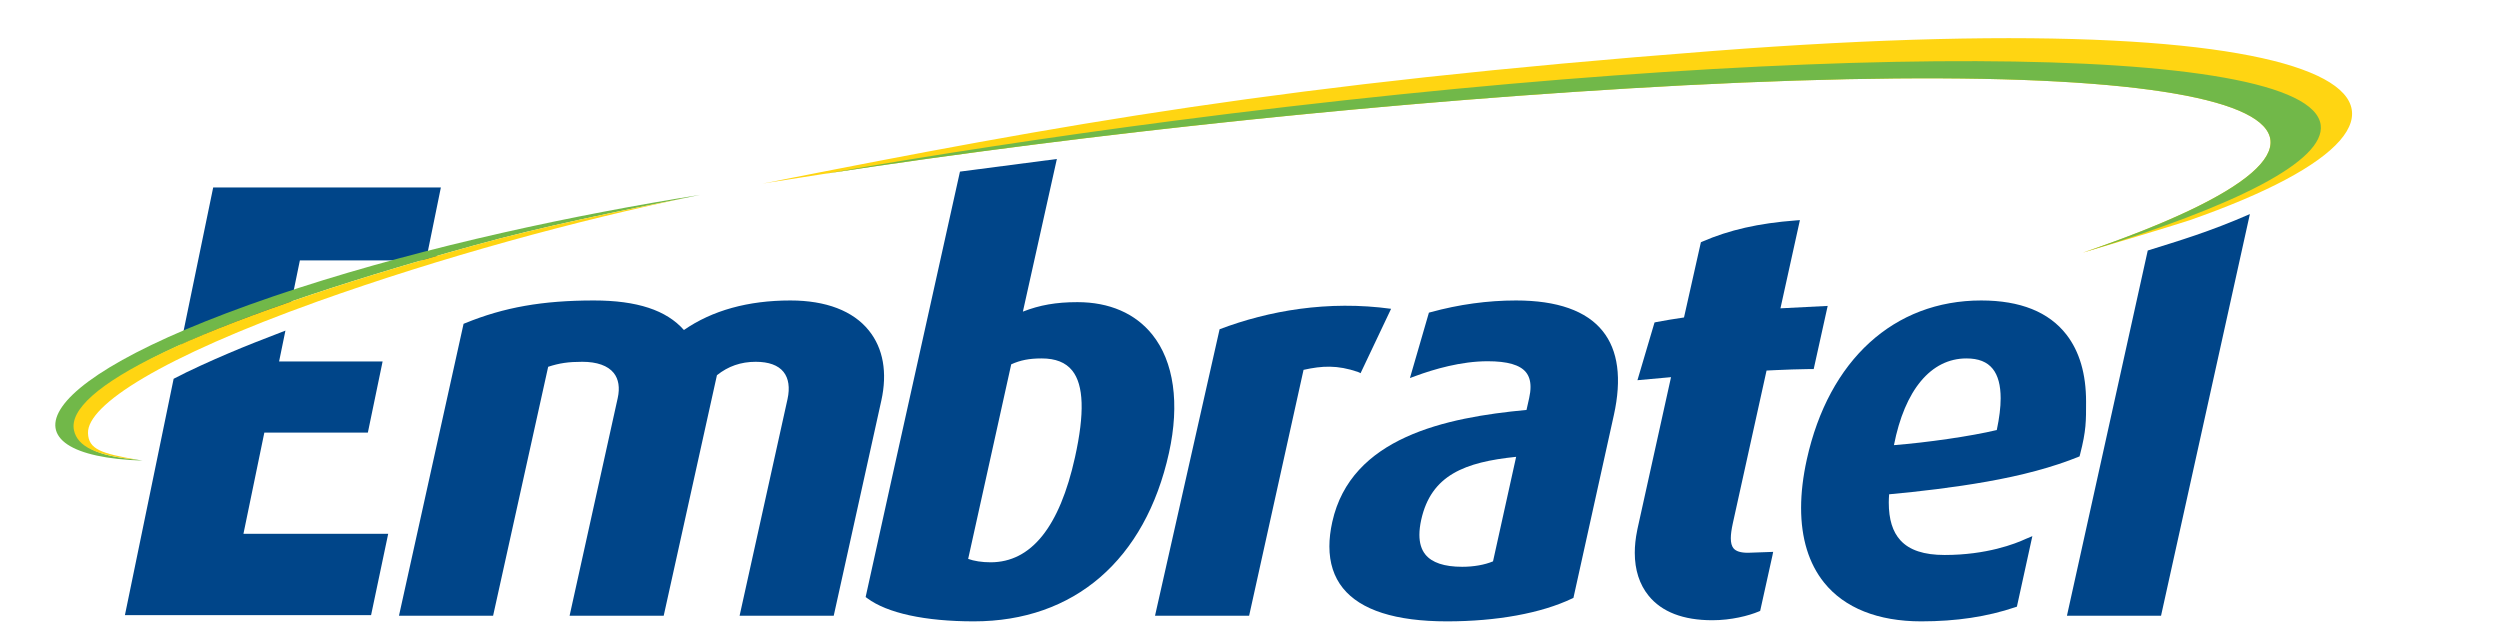
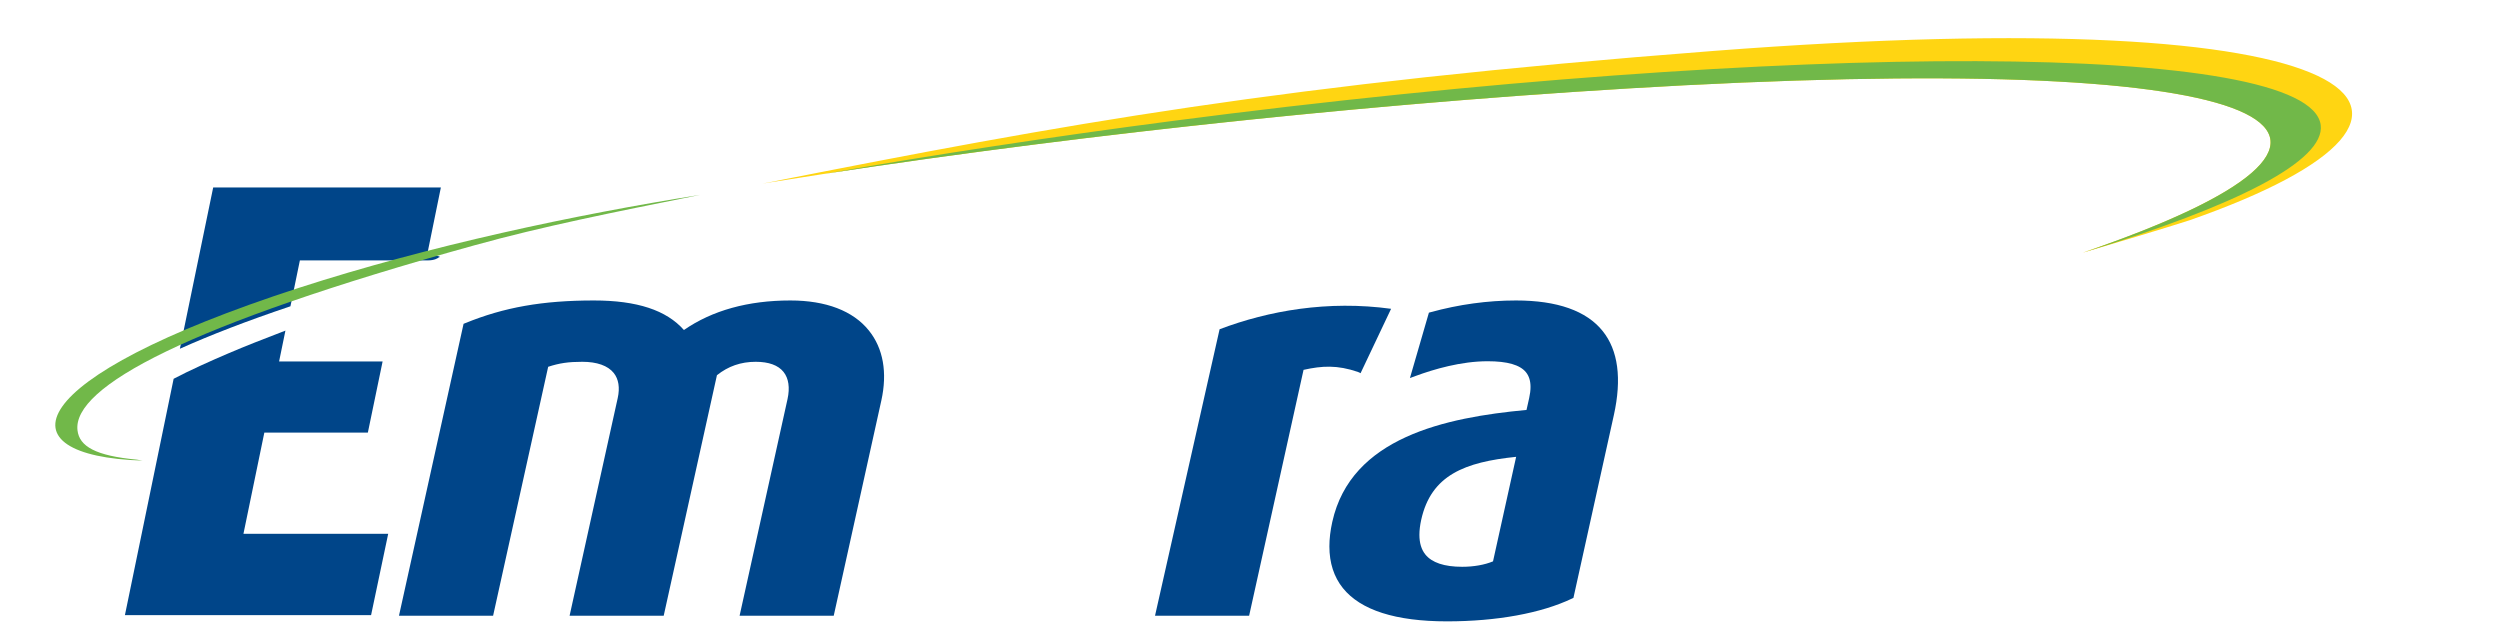
<svg xmlns="http://www.w3.org/2000/svg" width="565pt" height="140.5pt" viewBox="0 0 565 140.5" version="1.1">
  <defs>
    <clipPath id="clip1">
      <path d="M 195 35 L 266 35 L 266 140.5 L 195 140.5 Z M 195 35 " />
    </clipPath>
    <clipPath id="clip2">
      <path d="M 369 49 L 414 49 L 414 140.5 L 369 140.5 Z M 369 49 " />
    </clipPath>
    <clipPath id="clip3">
      <path d="M 300 67 L 366 67 L 366 140.5 L 300 140.5 Z M 300 67 " />
    </clipPath>
    <clipPath id="clip4">
-       <path d="M 407 67 L 472 67 L 472 140.5 L 407 140.5 Z M 407 67 " />
-     </clipPath>
+       </clipPath>
  </defs>
  <g id="surface1">
    <path style=" stroke:none;fill-rule:evenodd;fill:rgb(0%,27.051%,53.709%);fill-opacity:1;" d="M 196.371 74.703 C 192.809 70.258 186.676 67.906 178.633 67.906 C 169.047 67.906 160.965 70.16 154.566 74.582 C 150.617 70.105 143.969 67.906 134.223 67.906 C 122.617 67.906 113.91 69.445 105.102 73.047 L 104.766 73.184 L 90.168 139.156 L 111.441 139.156 C 111.441 139.156 123.711 83.676 123.887 82.895 C 126.422 82.066 128.438 81.766 131.598 81.766 C 134.922 81.766 137.379 82.637 138.703 84.289 C 139.809 85.672 140.121 87.629 139.605 89.957 L 128.727 139.156 L 149.996 139.156 C 149.996 139.156 161.91 85.312 162.027 84.797 C 164.566 82.77 167.43 81.766 170.789 81.766 C 173.742 81.766 175.859 82.535 177.074 84.047 C 178.234 85.492 178.547 87.629 177.977 90.211 L 167.148 139.156 L 188.422 139.156 L 199.184 90.512 C 200.578 84.203 199.613 78.73 196.371 74.703 Z M 196.371 74.703 " />
    <path style=" stroke:none;fill-rule:evenodd;fill:rgb(0%,27.051%,53.709%);fill-opacity:1;" d="M 314.387 69.789 C 300.121 67.84 286.699 70.215 275.629 74.41 L 261.035 139.156 L 282.301 139.156 C 282.301 139.156 294.43 84.359 294.602 83.586 C 298.828 82.652 302.211 82.465 306.867 84.047 L 307.488 84.34 Z M 314.387 69.789 " />
    <g clip-path="url(#clip1)" clip-rule="nonzero">
-       <path style=" stroke:none;fill-rule:evenodd;fill:rgb(0%,27.051%,53.709%);fill-opacity:1;" d="M 260.414 75.613 C 256.566 70.82 250.719 68.285 243.504 68.285 C 238.66 68.285 234.98 68.945 231.172 70.426 C 231.691 68.098 238.852 35.93 238.852 35.93 L 216.953 38.785 L 201.434 108.66 L 195.633 134.93 L 195.992 135.195 C 200.516 138.57 209.07 140.426 220.09 140.426 C 242.762 140.426 258.836 126.547 264.188 102.348 C 266.652 91.215 265.312 81.715 260.414 75.613 Z M 242.953 103.32 C 239.469 119.09 233.051 127.078 223.879 127.078 C 221.902 127.078 220.113 126.789 218.805 126.309 C 219.16 124.703 228.277 83.562 228.535 82.34 C 230.598 81.402 232.617 81.004 235.398 81.004 C 238.57 81.004 240.828 81.898 242.32 83.746 C 244.941 87.008 245.148 93.41 242.953 103.32 Z M 242.953 103.32 " />
-     </g>
+       </g>
    <g clip-path="url(#clip2)" clip-rule="nonzero">
-       <path style=" stroke:none;fill-rule:evenodd;fill:rgb(0%,27.051%,53.709%);fill-opacity:1;" d="M 402.383 69.68 C 402.738 68.066 406.781 49.746 406.781 49.746 L 405.855 49.816 C 397.496 50.441 390.789 51.965 384.727 54.605 L 384.402 54.746 C 384.402 54.746 380.777 70.883 380.586 71.746 C 378.246 72.102 376.387 72.387 374.312 72.789 L 373.922 72.883 L 370.062 85.926 C 370.062 85.926 374.914 85.473 377.652 85.238 C 376.414 90.828 370.078 119.48 370.066 119.543 C 370.066 119.543 370.004 119.828 370.004 119.867 C 369.637 121.641 369.461 123.34 369.461 124.934 C 369.461 128.789 370.516 132.086 372.598 134.645 C 375.578 138.309 380.422 140.172 386.984 140.172 C 391.266 140.172 395.203 139.156 397.461 138.207 L 397.797 138.066 L 400.559 125.598 L 400.734 124.723 L 395.039 124.926 C 393.387 124.926 392.312 124.59 391.754 123.895 C 391.363 123.406 391.164 122.668 391.164 121.645 C 391.164 120.746 391.32 119.629 391.621 118.254 C 391.621 118.254 399.02 84.758 399.242 83.742 C 399.664 83.727 402.426 83.582 405.023 83.496 C 407.535 83.414 409.898 83.402 409.898 83.402 L 412.859 70.023 L 413.059 69.137 C 413.059 69.137 403.902 69.613 402.383 69.68 Z M 402.383 69.68 " />
-     </g>
-     <path style=" stroke:none;fill-rule:evenodd;fill:rgb(0%,27.051%,53.709%);fill-opacity:1;" d="M 485.391 56.617 C 485.016 58.32 467.129 139.156 467.129 139.156 L 488.395 139.156 C 488.395 139.156 508.094 50.121 508.473 48.383 C 499.277 52.406 492.508 54.387 485.391 56.617 Z M 485.391 56.617 " />
+       </g>
    <g clip-path="url(#clip3)" clip-rule="nonzero">
      <path style=" stroke:none;fill-rule:evenodd;fill:rgb(0%,27.051%,53.709%);fill-opacity:1;" d="M 362.203 74.816 C 358.527 70.234 351.938 67.906 342.621 67.906 C 336.23 67.906 329.734 68.793 323.309 70.559 L 322.934 70.66 L 318.645 85.441 L 319.938 84.965 C 324.039 83.453 330.191 81.641 336.203 81.641 C 340.691 81.641 343.527 82.461 344.879 84.141 C 345.559 84.988 345.898 86.086 345.898 87.457 C 345.898 88.207 345.801 89.035 345.594 89.957 C 345.594 89.957 345.145 91.945 344.992 92.645 C 326.672 94.355 305.324 98.84 301.094 117.957 C 300.66 119.914 300.441 121.762 300.441 123.484 C 300.441 127.219 301.461 130.379 303.496 132.914 C 307.504 137.898 315.414 140.426 327.016 140.426 C 338.266 140.426 348.309 138.594 355.289 135.266 L 355.594 135.125 L 364.73 93.82 C 366.559 85.562 365.703 79.172 362.203 74.816 Z M 321.191 117.484 C 323.434 107.348 331.062 104.434 342.648 103.242 C 342.27 104.961 337.574 126.18 337.422 126.867 C 335.535 127.652 333.09 128.094 330.453 128.094 C 326.406 128.094 323.605 127.156 322.129 125.312 C 321.23 124.195 320.785 122.711 320.785 120.863 C 320.785 119.844 320.922 118.715 321.191 117.484 Z M 321.191 117.484 " />
    </g>
    <g clip-path="url(#clip4)" clip-rule="nonzero">
      <path style=" stroke:none;fill-rule:evenodd;fill:rgb(0%,27.051%,53.709%);fill-opacity:1;" d="M 467.023 75.633 C 463.055 70.508 456.578 67.906 447.762 67.906 C 428.047 67.906 413.312 81.34 408.34 103.828 C 407.477 107.73 407.047 111.398 407.047 114.793 C 407.047 121.641 408.789 127.367 412.246 131.668 C 416.848 137.402 424.434 140.426 434.188 140.426 C 442.137 140.426 449.09 139.379 455.449 137.23 L 455.82 137.105 L 459.312 121.168 L 457.82 121.793 C 455.48 122.883 448.996 125.426 439.492 125.426 C 434.82 125.426 431.555 124.348 429.512 122.129 C 427.734 120.195 426.863 117.383 426.863 113.562 C 426.863 112.977 426.898 112.344 426.941 111.711 C 433.703 111.086 441.48 110.188 448.961 108.863 C 456.789 107.484 463.906 105.629 469.977 103.148 C 470.094 102.703 470.094 102.703 470.094 102.703 C 471.504 97.258 471.453 95.094 471.453 90.773 C 471.453 84.516 469.977 79.457 467.023 75.633 Z M 444.414 81.004 C 447.141 81.004 449.09 81.773 450.363 83.363 C 451.551 84.844 452.148 87.07 452.148 90.008 C 452.148 92.066 451.855 94.43 451.273 97.188 C 445.398 98.598 435.465 100.016 428.031 100.602 C 430.461 88.156 436.379 81.004 444.414 81.004 Z M 444.414 81.004 " />
    </g>
    <path style=" stroke:none;fill-rule:evenodd;fill:rgb(100%,83.594%,7.054%);fill-opacity:1;" d="M 387.32 11.504 C 290.051 18.98 241.055 27.914 172.348 41.492 C 172.984 41.367 173.621 41.285 174.266 41.18 C 236.883 31.141 311.66 22.898 380.738 19.273 C 522.215 11.984 547.039 30.98 470.871 57.035 C 470.883 57.043 470.887 57.047 470.891 57.055 C 475.844 55.582 490.371 51.254 494.867 49.77 C 565.074 25.195 537.391 -0.027 387.32 11.504 Z M 387.32 11.504 " />
    <path style=" stroke:none;fill-rule:evenodd;fill:rgb(0%,27.051%,53.709%);fill-opacity:1;" d="M 65.641 69.219 C 66.688 64.137 67.672 59.336 67.773 58.852 C 68.637 58.852 89.082 58.852 96.652 58.852 C 98.215 58.852 98.945 58.363 99.188 58.156 L 99.309 58.156 L 99.344 57.973 L 96.613 57.191 L 99.637 42.367 L 48.18 42.367 L 40.656 78.816 C 47.508 75.742 55.805 72.527 65.641 69.219 Z M 65.641 69.219 " />
    <path style=" stroke:none;fill-rule:evenodd;fill:rgb(0%,27.051%,53.709%);fill-opacity:1;" d="M 59.742 97.762 C 60.824 97.762 83.137 97.762 83.137 97.762 L 86.469 81.695 L 63.074 81.695 C 63.074 81.695 63.746 78.391 64.508 74.715 C 59.309 76.715 55.445 78.223 51.66 79.84 C 47.871 81.453 42.723 83.758 39.242 85.605 L 28.23 139.027 L 83.863 139.027 L 87.734 120.633 C 87.734 120.633 56.629 120.633 55.02 120.633 C 55.336 119.102 59.527 98.789 59.742 97.762 Z M 59.742 97.762 " />
    <path style=" stroke:none;fill-rule:evenodd;fill:rgb(44.31%,72.069%,28.638%);fill-opacity:1;" d="M 67.512 65.066 C 4.223 85.598 0.02 103.07 32.215 104.098 C 31.773 104.023 31.352 103.953 30.934 103.879 C 30.941 103.879 30.945 103.883 30.953 103.883 C 21.621 103.004 17.93 100.898 17.512 97.238 C 16.391 87.465 42.133 73.469 107.398 55.391 C 122.461 51.215 139.164 47.863 156.73 44.348 C 156.691 44.355 156.648 44.363 156.609 44.371 C 156.883 44.316 157.164 44.254 157.438 44.203 C 157.711 44.148 157.98 44.09 158.254 44.035 C 130.07 48.504 97.008 55.527 67.512 65.066 Z M 67.512 65.066 " />
    <path style=" stroke:none;fill-rule:evenodd;fill:rgb(44.31%,72.069%,28.638%);fill-opacity:1;" d="M 265.094 27.32 C 237.578 30.91 211.16 34.953 186.473 39.27 C 246.461 30.102 316.094 22.672 380.738 19.273 C 522.152 11.988 547.016 30.965 470.977 57.004 C 505.414 46.551 525.531 36.355 524.477 28.246 C 522.012 9.371 405.887 8.965 265.094 27.32 Z M 265.094 27.32 " />
-     <path style=" stroke:none;fill-rule:evenodd;fill:rgb(100%,83.594%,7.054%);fill-opacity:1;" d="M 71.848 68.102 C 99.57 58.211 130.316 49.785 156.73 44.348 C 139.164 47.863 122.461 51.215 107.398 55.391 C 42.133 73.469 14.746 88.145 16.719 97.246 C 17.496 100.848 21.621 103.004 30.953 103.883 C 22.902 102.484 19.996 101.559 19.887 97.871 C 19.703 91.539 36.324 80.832 71.848 68.102 Z M 71.848 68.102 " />
  </g>
</svg>